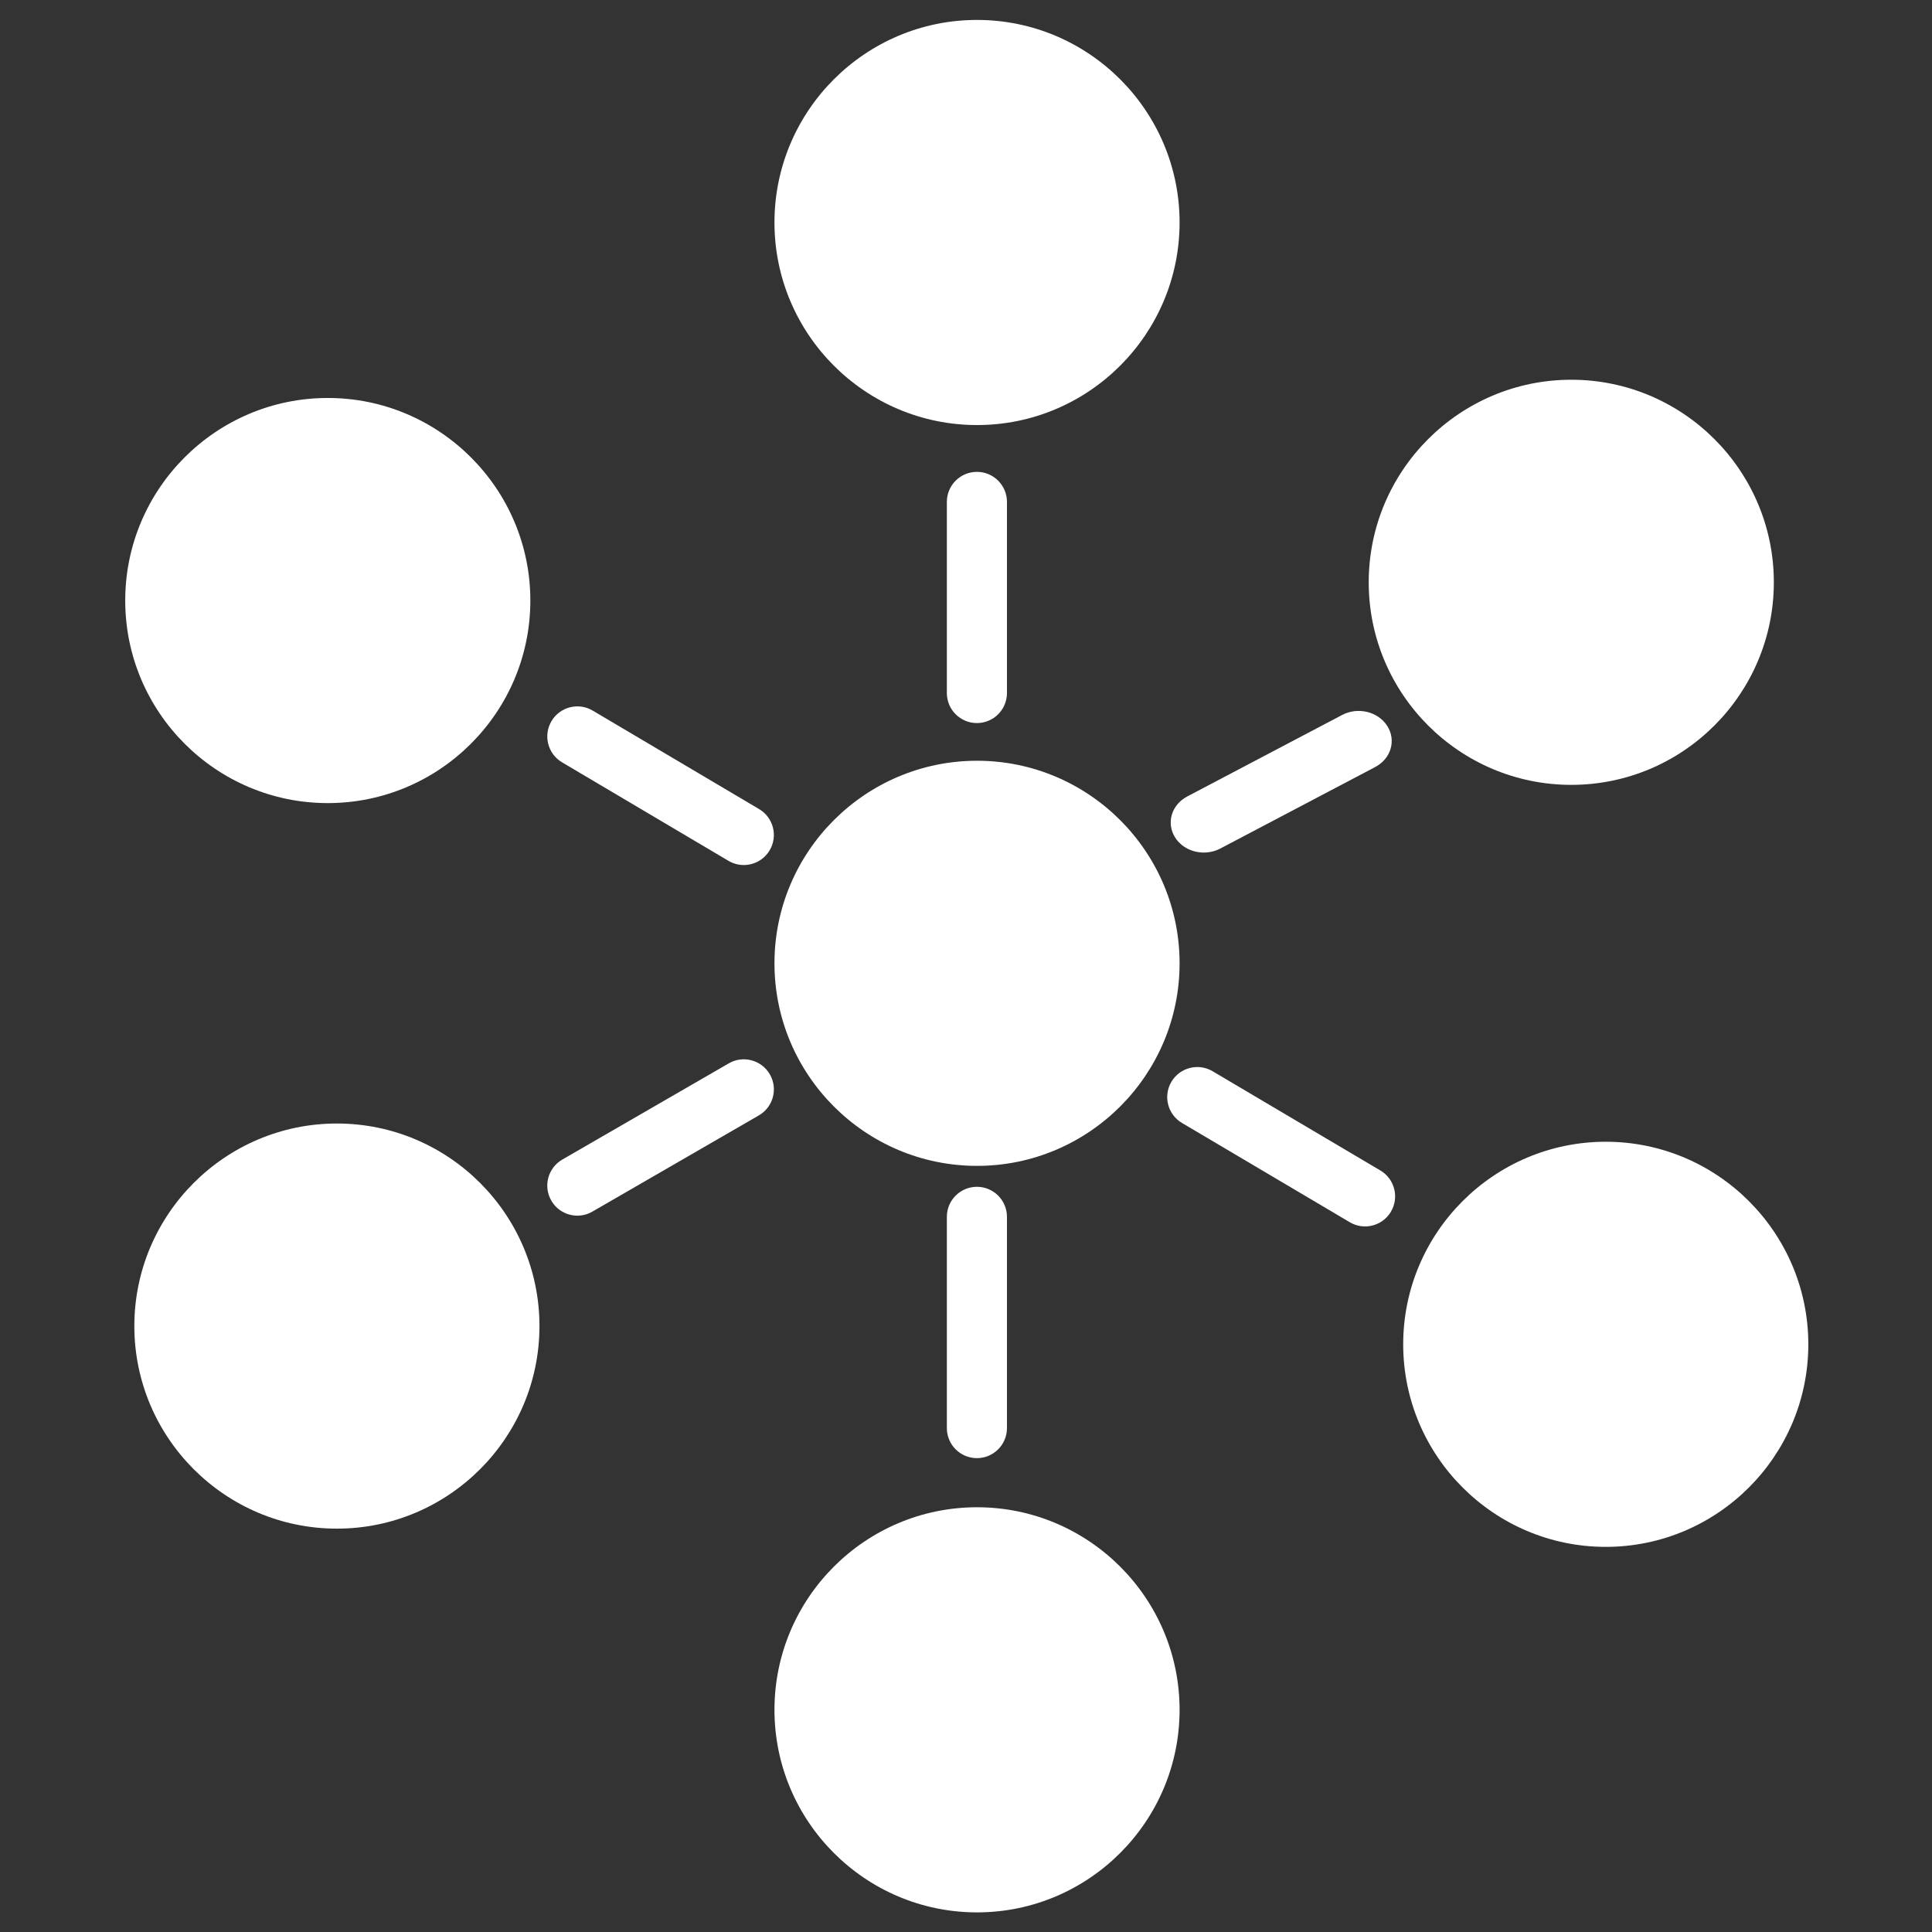
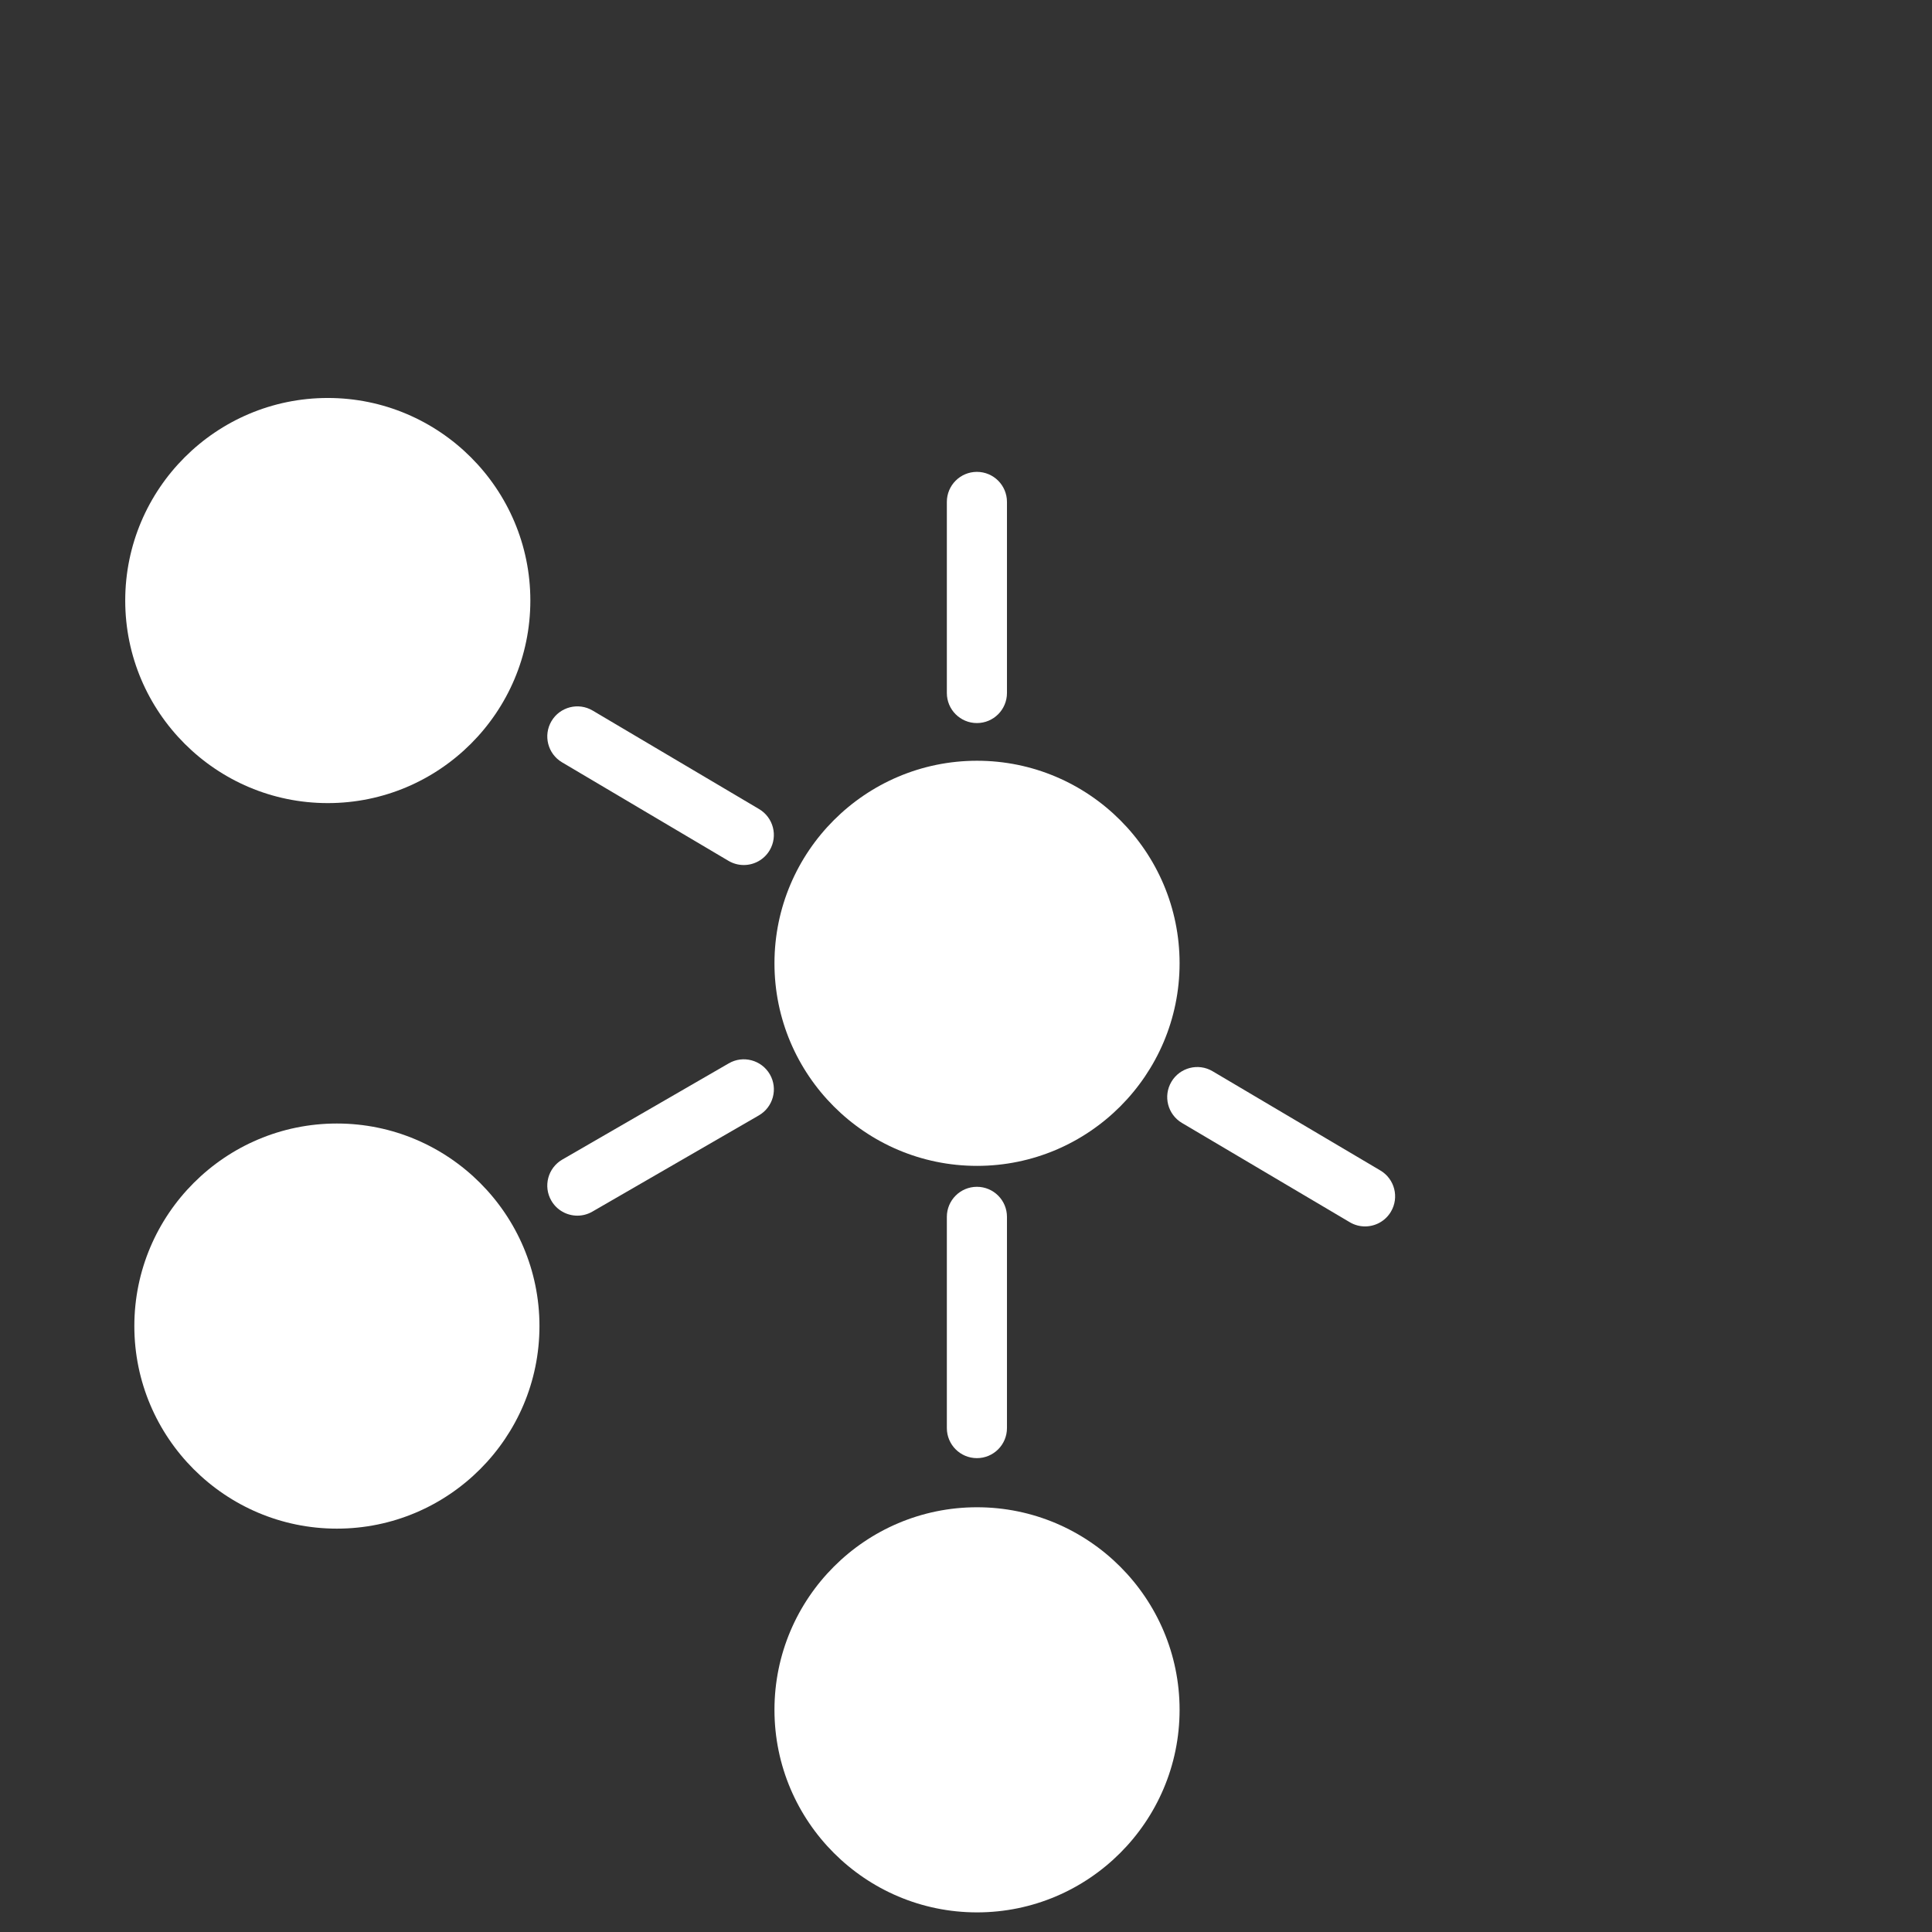
<svg xmlns="http://www.w3.org/2000/svg" version="1.1" id="Layer_1" x="0px" y="0px" viewBox="0 0 2400 2400" style="enable-background:new 0 0 2400 2400;" xml:space="preserve">
  <rect x="0" y="0" width="2400" height="2400" fill="#333333" stroke="none" />
  <style type="text/css">
	.st0{fill:#FFFFFF;}
</style>
-   <path class="st0" d="M1213.7,528.02c-138.76,0-251.63-112.88-251.63-251.63c0-138.75,112.87-251.63,251.63-251.63  c138.76,0,251.63,112.88,251.63,251.63C1465.32,415.14,1352.46,528.02,1213.7,528.02z" />
  <path class="st0" d="M1213.7,2375.63c-138.76,0-251.63-112.88-251.63-251.63c0-138.75,112.87-251.63,251.63-251.63  c138.76,0,251.63,112.88,251.63,251.63C1465.32,2262.74,1352.46,2375.63,1213.7,2375.63z" />
  <path class="st0" d="M1213.7,1448.29c-138.76,0-251.63-112.88-251.63-251.63c0-138.75,112.87-251.63,251.63-251.63  c138.76,0,251.63,112.88,251.63,251.63C1465.32,1335.41,1352.46,1448.29,1213.7,1448.29z" />
-   <path class="st0" d="M1951.9,974.99c-138.76,0-251.63-112.88-251.63-251.63c0-138.75,112.87-251.63,251.63-251.63  c138.76,0,251.63,112.89,251.63,251.63C2203.53,862.11,2090.66,974.99,1951.9,974.99z" />
-   <path class="st0" d="M1994.73,1921.58c-138.76,0-251.63-112.88-251.63-251.63c0-138.75,112.87-251.63,251.63-251.63  c138.76,0,251.63,112.88,251.63,251.63C2246.36,1808.7,2133.49,1921.58,1994.73,1921.58z" />
  <path class="st0" d="M407.19,997.64c-138.76,0-251.63-112.88-251.63-251.63c0-138.75,112.87-251.63,251.63-251.63  s251.63,112.89,251.63,251.63C658.81,884.75,545.95,997.64,407.19,997.64z" />
  <path class="st0" d="M418.51,1898.93c-138.76,0-251.63-112.88-251.63-251.63c0-138.75,112.87-251.63,251.63-251.63  s251.63,112.88,251.63,251.63C670.13,1786.05,557.27,1898.93,418.51,1898.93z" />
-   <path class="st0" d="M1495.42,1059.07c-14.2,0-27.96-6.68-35.58-18.64c-11.39-17.85-4.65-40.7,14.97-51.03l192.38-101.22  c19.69-10.37,44.72-4.23,56.12,13.62c11.39,17.84,4.65,40.69-14.97,51.02l-192.38,101.23  C1509.46,1057.45,1502.4,1059.07,1495.42,1059.07z" />
  <path class="st0" d="M717.24,1510.13c-12.91,0-25.45-6.68-32.38-18.66c-10.32-17.86-4.19-40.7,13.68-51.03l206.78-119.51  c17.72-10.33,40.66-4.21,51.02,13.65c10.32,17.86,4.19,40.7-13.68,51.02l-206.78,119.51C730,1508.51,723.58,1510.13,717.24,1510.13z  " />
  <path class="st0" d="M923.94,1074.57c-6.45,0-13.02-1.68-19-5.21L698.16,946.97c-17.72-10.51-23.59-33.41-13.09-51.16  c10.51-17.74,33.44-23.62,51.17-13.11l206.78,122.39c17.72,10.51,23.59,33.41,13.09,51.16  C949.14,1068.02,936.7,1074.57,923.94,1074.57z" />
  <path class="st0" d="M1695.71,1523.5c-6.46,0-13.02-1.68-18.96-5.21l-208.46-123.31c-17.76-10.5-23.63-33.41-13.12-51.15  c10.5-17.75,33.44-23.62,51.12-13.13l208.45,123.31c17.76,10.5,23.63,33.41,13.13,51.15  C1720.91,1516.95,1708.48,1523.5,1695.71,1523.5z" />
  <path class="st0" d="M1213.55,898.22c-20.64,0-37.34-16.72-37.34-37.34V623.51c0-20.63,16.71-37.34,37.34-37.34  c20.64,0,37.34,16.71,37.34,37.34v237.36C1250.89,881.49,1234.19,898.22,1213.55,898.22z" />
  <path class="st0" d="M1213.55,1811.35c-20.64,0-37.34-16.72-37.34-37.34v-262.38c0-20.62,16.71-37.34,37.34-37.34  c20.64,0,37.34,16.72,37.34,37.34v262.38C1250.89,1794.63,1234.19,1811.35,1213.55,1811.35z" />
</svg>